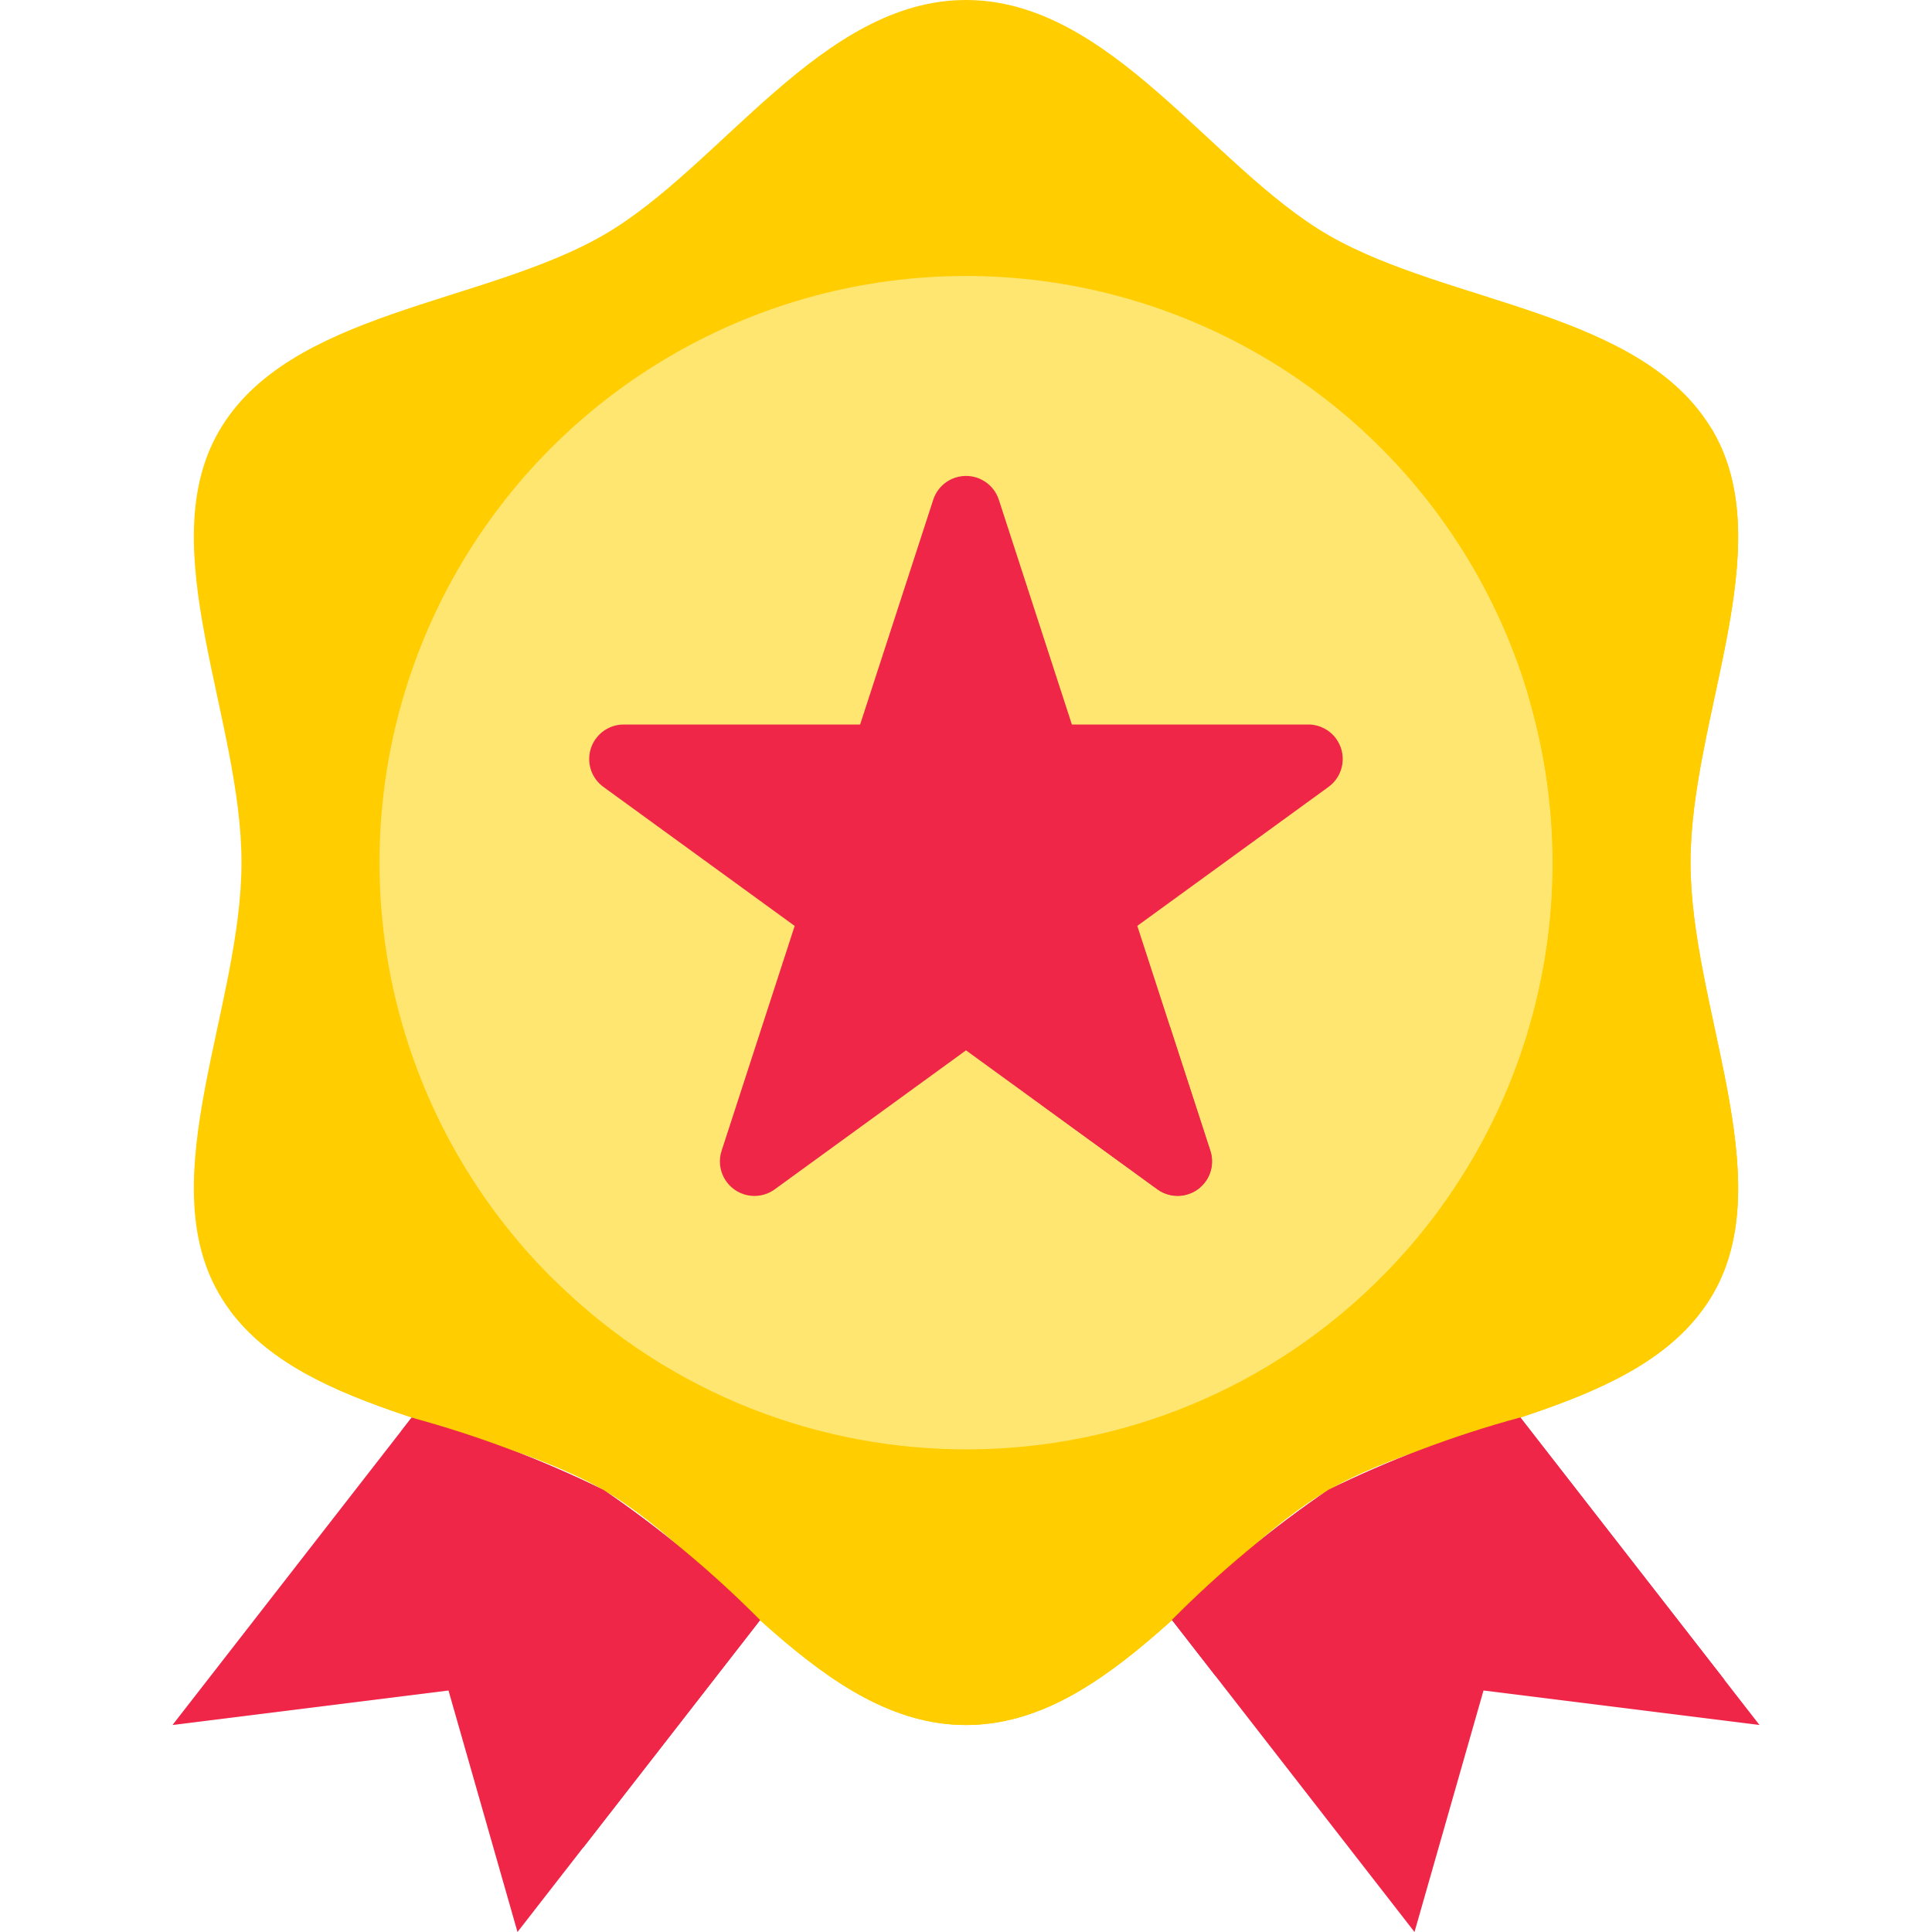
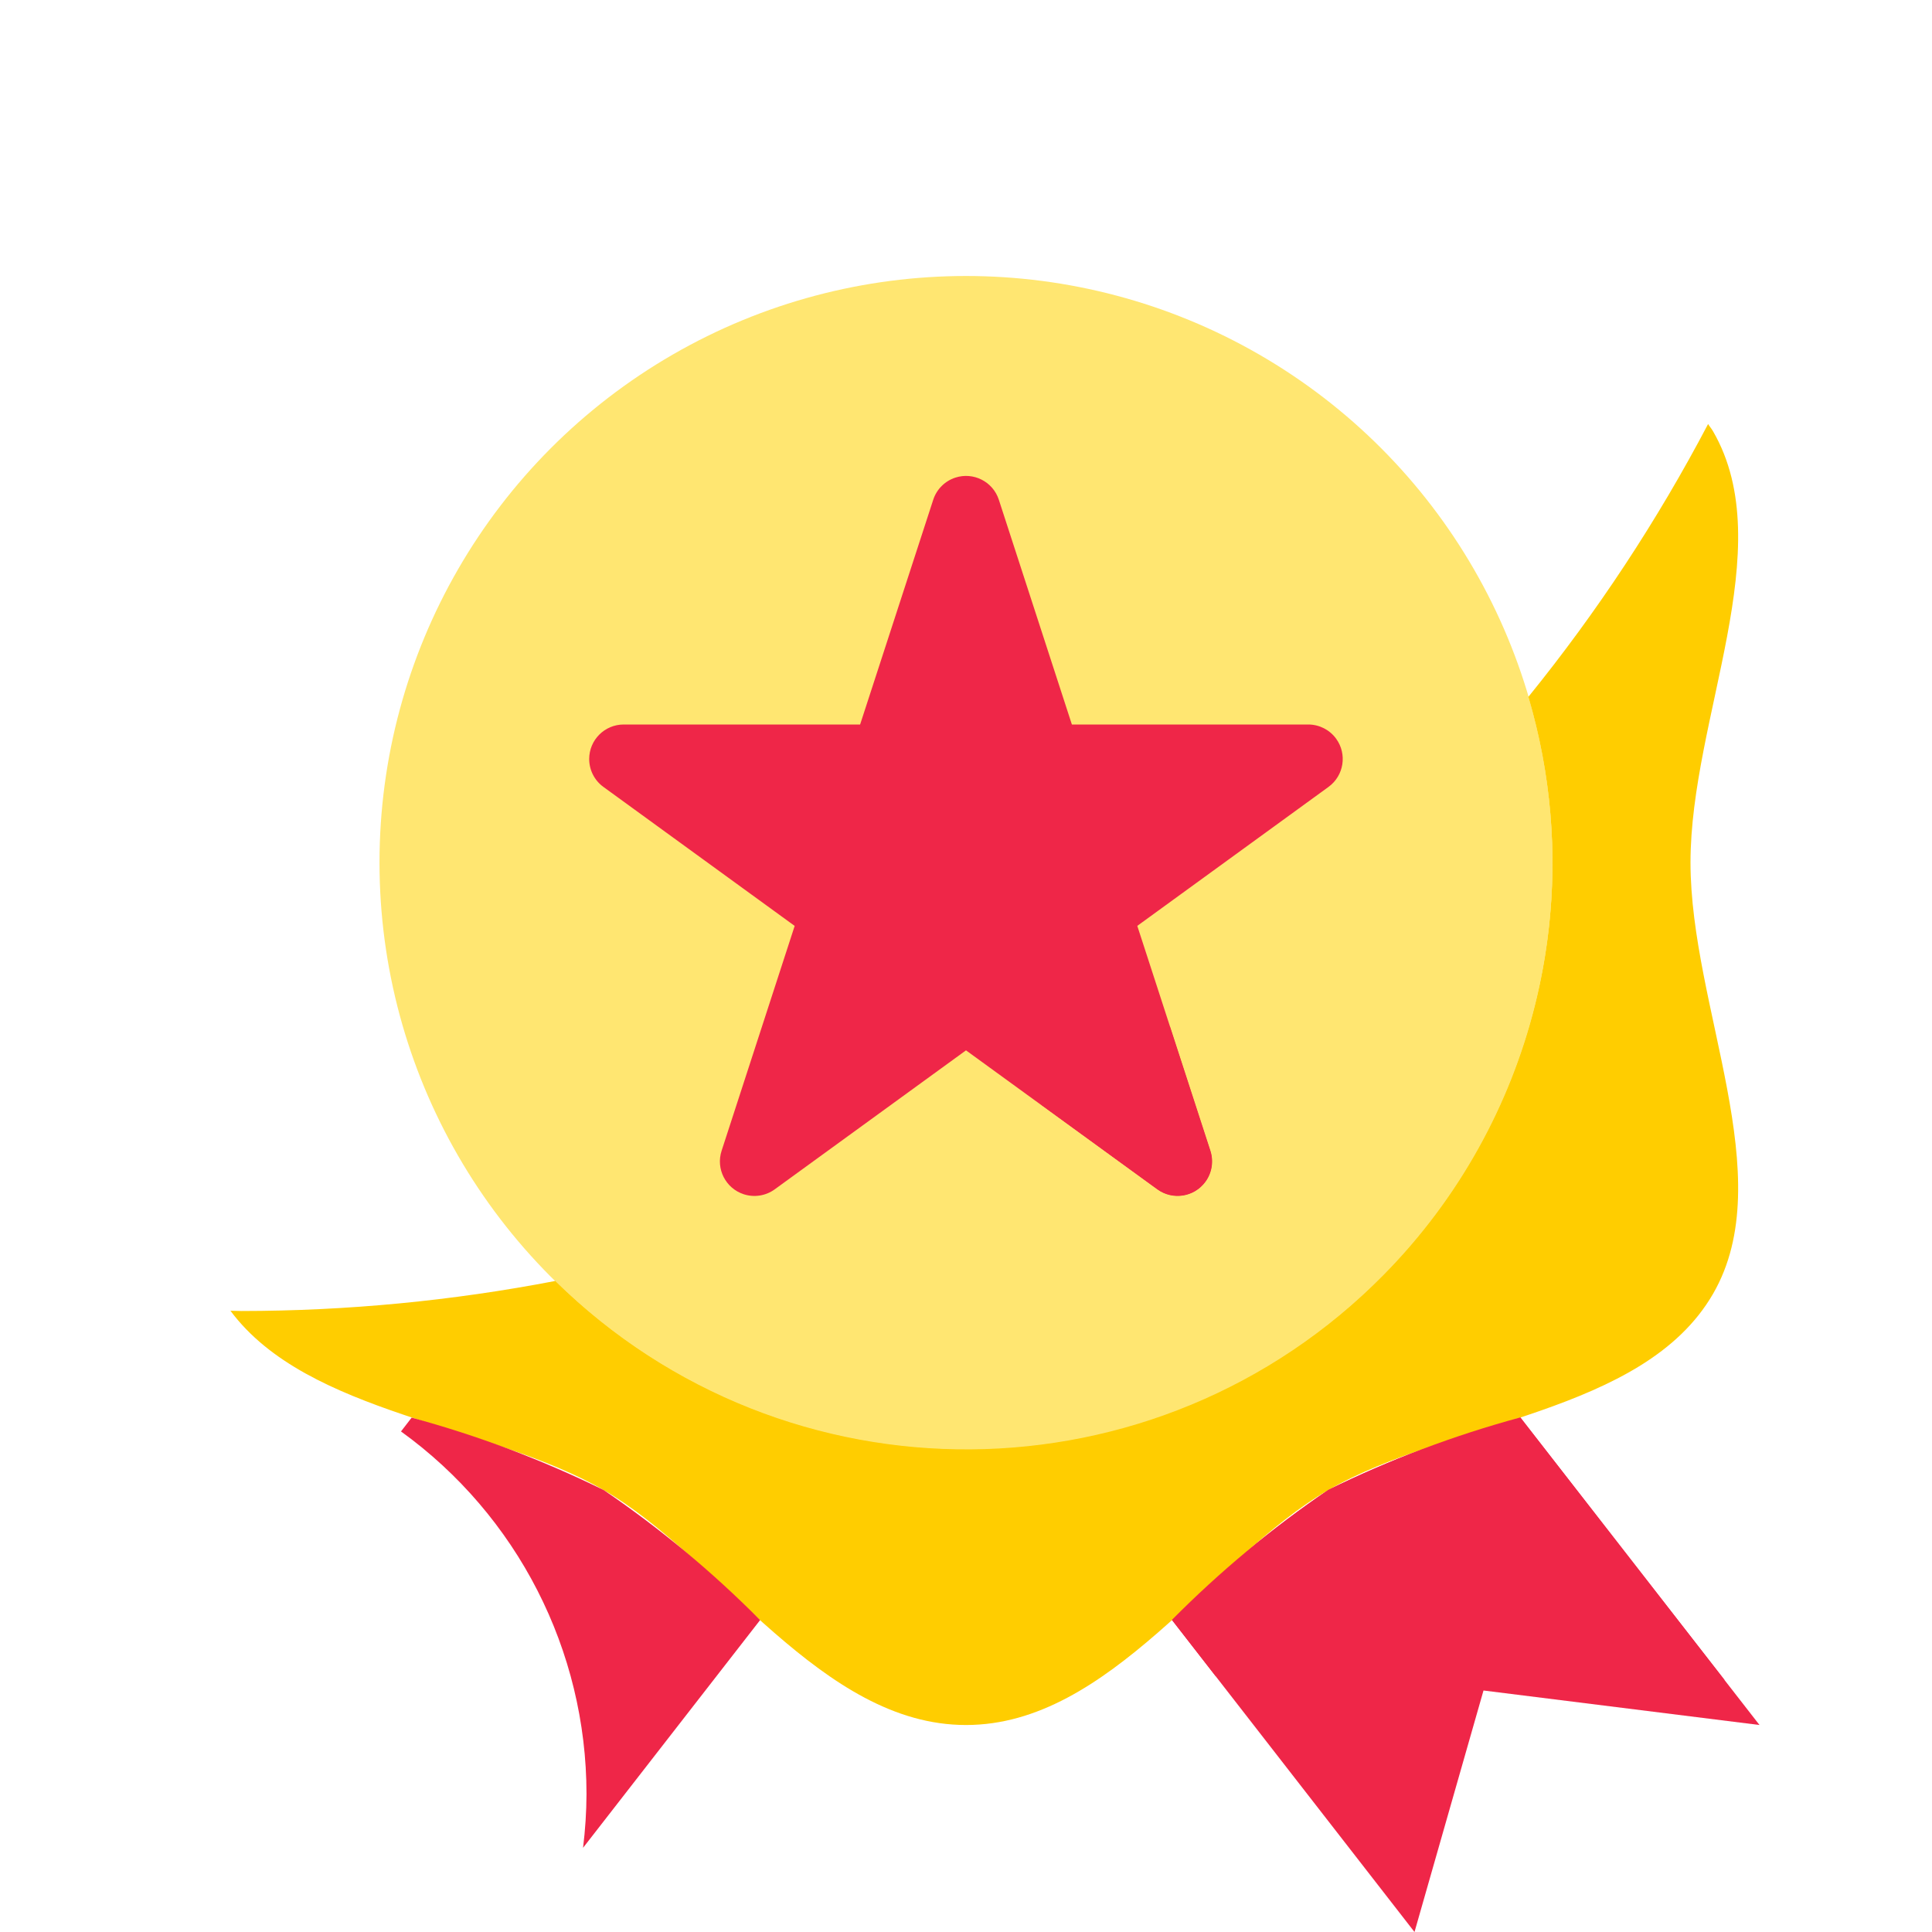
<svg xmlns="http://www.w3.org/2000/svg" version="1.1" id="Capa_1" x="0px" y="0px" viewBox="0 0 512 512" style="enable-background:new 0 0 512 512;" xml:space="preserve" width="512px" height="512px" class="">
  <g>
    <g>
      <g>
-         <path style="fill:#EF2648" d="M109.093,375.653l-63.378,81.49L118.857,448l18.286,64l64-82.286l0.293-0.375   c-12.672-12.791-26.551-24.32-41.435-34.45C143.689,386.853,126.638,380.416,109.093,375.653z" data-original="#EF2648" class="" />
        <path style="fill:#EF2648" d="M402.907,375.653c-17.545,4.754-34.597,11.182-50.907,19.2   c-14.885,10.121-28.754,21.659-41.426,34.45L374.857,512l18.286-64l73.143,9.143L402.907,375.653z" data-original="#EF2648" class="" />
      </g>
-       <path style="fill:#FFCD00" d="M448,228.571c0-38.309,23.872-83.383,5.97-114.286C435.511,82.368,383.909,80.741,352,62.281  C321.07,44.352,294.309,0,256,0s-65.07,44.361-96,62.254c-31.918,18.469-83.511,20.114-101.97,52.005  C40.128,145.189,64,190.263,64,228.571s-23.872,83.383-5.97,114.286c18.459,31.918,70.062,33.545,101.97,52.005  c30.93,17.929,57.691,62.281,96,62.281s65.07-44.361,96-62.254c31.918-18.469,83.511-20.114,101.97-52.005  C471.872,311.954,448,266.88,448,228.571z" data-original="#FFCD00" class="" data-old_color="#ffcd00" />
      <circle style="fill:#FFE671" cx="256" cy="228.571" r="155.429" data-original="#FFE671" class="active-path" data-old_color="#ffe671" />
      <path style="fill:#EF2648" d="M346.715,192h-62.656l-19.365-59.584c-1.573-4.8-6.747-7.406-11.538-5.833  c-2.761,0.905-4.928,3.072-5.833,5.833L227.941,192h-62.656c-5.047,0-9.143,4.096-9.143,9.143c0,2.926,1.399,5.678,3.767,7.397  l50.688,36.837l-19.365,59.593c-1.563,4.8,1.07,9.957,5.87,11.52c2.789,0.905,5.833,0.421,8.201-1.298L256,278.354l50.688,36.827  c4.087,2.971,9.801,2.066,12.773-2.021c1.719-2.368,2.203-5.422,1.298-8.201l-19.365-59.593l50.688-36.837  c4.078-2.971,4.974-8.695,2.002-12.773C352.366,193.399,349.632,192.009,346.715,192z" data-original="#EF2648" class="" />
      <path style="fill:#FFCD00" d="M453.97,114.286c-0.393-0.686-0.914-1.271-1.307-1.92c-13.458,25.618-29.413,49.838-47.634,72.32  c24.265,82.286-22.775,168.667-105.061,192.933c-54.071,15.936-112.539,1.335-152.768-38.162c-27.419,5.285-55.278,7.954-83.2,7.973  c-0.987,0-1.947-0.064-2.935-0.073c20.544,27.593,68.571,29.979,98.935,47.543c30.93,17.883,57.691,62.245,96,62.245  s65.07-44.361,96-62.254c31.918-18.469,83.511-20.114,101.97-52.005c17.902-30.93-5.97-76.005-5.97-114.313  S471.872,145.189,453.97,114.286z" data-original="#FFCD00" class="" data-old_color="#ffcd00" />
      <path style="fill:#FFE671" d="M310.053,271.991l10.715,32.969c1.563,4.8-1.07,9.957-5.87,11.52  c-2.789,0.905-5.833,0.421-8.201-1.298l-30.72-22.327c-40.21,22.235-83.685,37.97-128.805,46.629  c61.138,60.169,159.47,59.383,219.63-1.755c39.625-40.265,54.263-98.871,38.226-153.042  C377.819,218.286,345.819,247.698,310.053,271.991z" data-original="#FFE671" class="active-path" data-old_color="#ffe671" />
      <g>
        <path style="fill:#EF2648" d="M320.768,304.96l-10.715-32.969c-11.008,7.47-22.363,14.427-34.075,20.864l30.72,22.327   c4.087,2.971,9.801,2.066,12.773-2.021C321.189,310.793,321.673,307.749,320.768,304.96z" data-original="#EF2648" class="" data-old_color="#B20D24" />
        <path style="fill:#EF2648" d="M388.571,429.714c23.698,0.018,47.104,5.33,68.489,15.543l-54.153-69.623   c-17.545,4.754-34.597,11.182-50.907,19.2c-14.885,10.121-28.754,21.659-41.426,34.45l11.602,14.93   C343.003,434.651,365.65,429.705,388.571,429.714z" data-original="#EF2648" class="" data-old_color="#B20D24" />
        <path style="fill:#EF2648" d="M160,394.889c-16.311-8.018-33.362-14.446-50.907-19.2l-2.825,3.657   c30.857,22.281,49.143,58.021,49.161,96.082c-0.018,4.773-0.329,9.527-0.914,14.263l46.629-59.977l0.293-0.375   C188.763,416.549,174.885,405.019,160,394.889z" data-original="#EF2648" class="" data-old_color="#B20D24" />
      </g>
    </g>
  </g>
</svg>